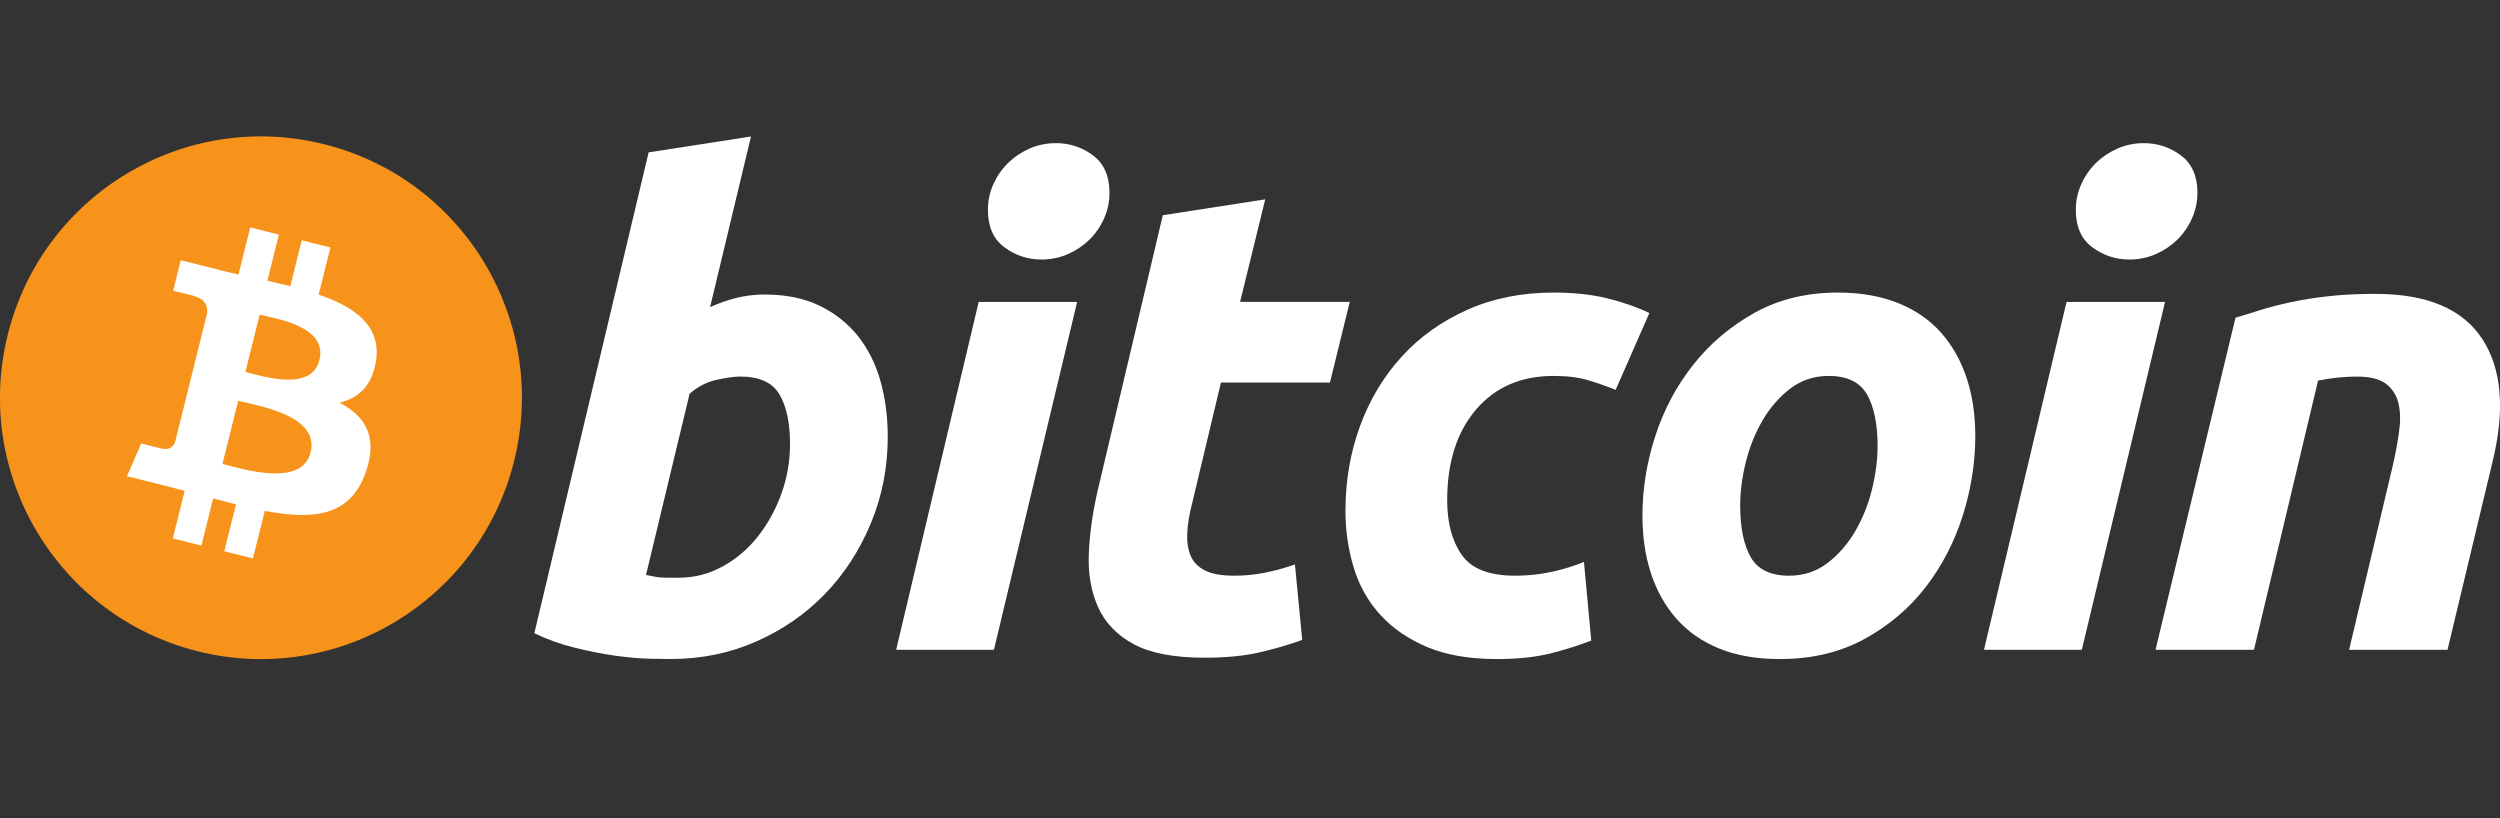
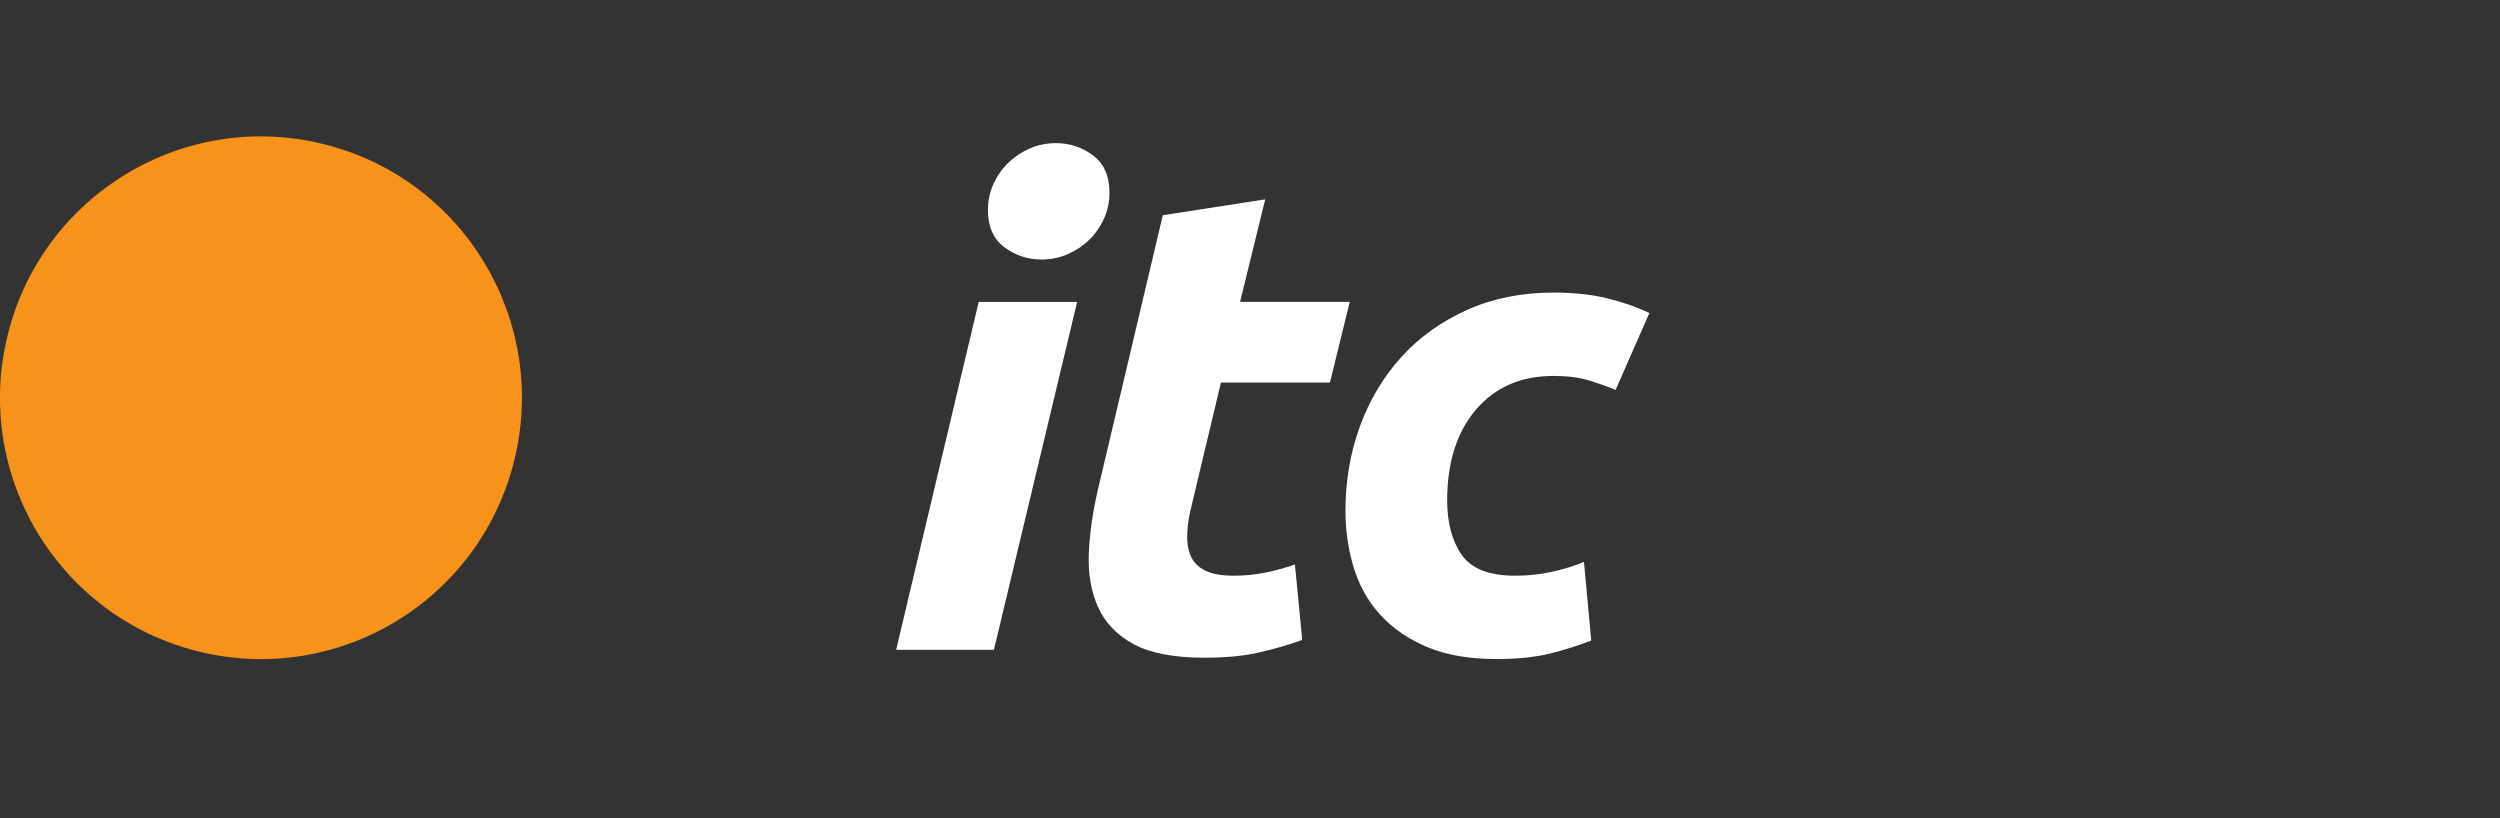
<svg xmlns="http://www.w3.org/2000/svg" width="110" height="36" viewBox="0 0 110 36" fill="none">
  <rect x="0" y="0" width="110" height="36" fill="#333333" stroke="none" />
  <g clip-path="url(#clip0_1720_266832)">
    <path d="M22.622 20.283C21.088 26.444 14.857 30.193 8.703 28.657C2.553 27.121 -1.192 20.881 0.343 14.721C1.876 8.559 8.108 4.81 14.259 6.345C20.412 7.881 24.156 14.122 22.622 20.283V20.283Z" fill="#F7931A" />
-     <path d="M16.546 15.863C16.774 14.333 15.611 13.51 14.02 12.961L14.536 10.889L13.276 10.574L12.774 12.592C12.442 12.51 12.102 12.432 11.764 12.354L12.27 10.323L11.011 10.008L10.494 12.081C10.22 12.018 9.951 11.956 9.69 11.891L9.691 11.885L7.953 11.45L7.618 12.798C7.618 12.798 8.553 13.012 8.533 13.026C9.044 13.153 9.136 13.492 9.12 13.76L8.532 16.121C8.568 16.13 8.613 16.143 8.663 16.163C8.621 16.153 8.577 16.141 8.53 16.13L7.706 19.438C7.644 19.593 7.486 19.826 7.129 19.738C7.141 19.756 6.213 19.509 6.213 19.509L5.587 20.953L7.227 21.363C7.532 21.439 7.831 21.519 8.125 21.595L7.604 23.691L8.863 24.006L9.379 21.931C9.723 22.025 10.057 22.111 10.383 22.192L9.869 24.257L11.129 24.571L11.65 22.479C13.799 22.886 15.415 22.722 16.095 20.776C16.643 19.209 16.067 18.305 14.937 17.716C15.76 17.526 16.38 16.983 16.546 15.863V15.863ZM13.667 19.906C13.277 21.472 10.643 20.625 9.789 20.413L10.48 17.635C11.335 17.849 14.074 18.271 13.667 19.906ZM14.056 15.84C13.701 17.266 11.508 16.541 10.797 16.364L11.424 13.845C12.136 14.022 14.427 14.354 14.056 15.84Z" fill="white" />
-     <path d="M33.654 12.959C34.586 12.959 35.39 13.126 36.066 13.454C36.746 13.786 37.306 14.232 37.756 14.793C38.2 15.358 38.53 16.017 38.743 16.773C38.955 17.531 39.061 18.346 39.061 19.218C39.061 20.557 38.816 21.823 38.321 23.016C37.826 24.211 37.154 25.247 36.3 26.132C35.447 27.015 34.439 27.711 33.277 28.225C32.117 28.739 30.855 28.997 29.501 28.997C29.326 28.997 29.018 28.992 28.583 28.983C28.148 28.974 27.648 28.929 27.088 28.853C26.524 28.774 25.929 28.658 25.3 28.502C24.671 28.349 24.074 28.134 23.511 27.862L28.54 6.704L33.044 6.005L31.244 13.513C31.629 13.339 32.017 13.204 32.405 13.106C32.793 13.01 33.209 12.959 33.654 12.959V12.959ZM29.876 25.419C30.555 25.419 31.194 25.252 31.794 24.924C32.396 24.595 32.916 24.152 33.351 23.599C33.787 23.045 34.131 22.42 34.382 21.721C34.634 21.023 34.761 20.295 34.761 19.537C34.761 18.606 34.605 17.879 34.295 17.354C33.986 16.831 33.413 16.568 32.58 16.568C32.308 16.568 31.956 16.62 31.521 16.714C31.084 16.812 30.692 17.018 30.342 17.326L28.424 25.3C28.54 25.32 28.642 25.34 28.73 25.358C28.815 25.378 28.909 25.392 29.003 25.402C29.103 25.413 29.216 25.419 29.354 25.419C29.491 25.419 29.663 25.419 29.876 25.419V25.419Z" fill="white" />
    <path d="M43.732 28.592H39.43L43.063 13.284H47.394L43.732 28.592ZM45.825 11.419C45.225 11.419 44.68 11.24 44.197 10.881C43.71 10.525 43.469 9.976 43.469 9.236C43.469 8.829 43.551 8.448 43.715 8.088C43.881 7.728 44.099 7.419 44.37 7.156C44.642 6.895 44.957 6.687 45.314 6.53C45.674 6.375 46.057 6.298 46.464 6.298C47.064 6.298 47.606 6.477 48.091 6.835C48.574 7.196 48.817 7.745 48.817 8.48C48.817 8.888 48.735 9.272 48.57 9.631C48.406 9.99 48.188 10.3 47.916 10.563C47.647 10.824 47.329 11.032 46.972 11.187C46.612 11.344 46.231 11.419 45.825 11.419Z" fill="white" />
    <path d="M51.164 9.47L55.67 8.771L54.564 13.283H59.389L58.518 16.833H53.721L52.444 22.188C52.326 22.634 52.259 23.051 52.24 23.438C52.219 23.827 52.269 24.162 52.385 24.443C52.5 24.725 52.708 24.942 53.01 25.096C53.31 25.253 53.739 25.331 54.303 25.331C54.767 25.331 55.219 25.287 55.656 25.199C56.091 25.113 56.531 24.993 56.977 24.836L57.298 28.155C56.716 28.369 56.087 28.552 55.408 28.707C54.729 28.864 53.925 28.939 52.995 28.939C51.659 28.939 50.623 28.74 49.884 28.345C49.147 27.946 48.626 27.402 48.314 26.712C48.007 26.026 47.869 25.234 47.908 24.342C47.947 23.448 48.082 22.508 48.314 21.518L51.164 9.47V9.47Z" fill="white" />
    <path d="M59.2 22.479C59.2 21.16 59.413 19.917 59.839 18.753C60.265 17.588 60.877 16.569 61.672 15.695C62.464 14.825 63.429 14.136 64.565 13.63C65.696 13.126 66.962 12.873 68.357 12.873C69.23 12.873 70.01 12.955 70.696 13.121C71.385 13.288 72.008 13.504 72.572 13.775L71.088 17.153C70.701 16.996 70.299 16.857 69.883 16.731C69.466 16.603 68.958 16.541 68.357 16.541C66.921 16.541 65.786 17.037 64.941 18.025C64.099 19.013 63.676 20.344 63.676 22.013C63.676 23.003 63.889 23.802 64.317 24.415C64.742 25.027 65.528 25.331 66.67 25.331C67.234 25.331 67.777 25.272 68.298 25.157C68.823 25.041 69.286 24.894 69.694 24.721L70.015 28.184C69.471 28.395 68.871 28.586 68.213 28.753C67.553 28.914 66.768 28.998 65.858 28.998C64.656 28.998 63.638 28.822 62.806 28.475C61.973 28.123 61.285 27.655 60.743 27.063C60.199 26.469 59.807 25.776 59.566 24.981C59.324 24.186 59.2 23.351 59.2 22.479V22.479Z" fill="white" />
-     <path d="M78.311 28.998C77.284 28.998 76.392 28.841 75.636 28.531C74.881 28.221 74.257 27.786 73.762 27.222C73.267 26.66 72.897 25.995 72.643 25.229C72.39 24.462 72.268 23.614 72.268 22.684C72.268 21.518 72.455 20.352 72.832 19.19C73.209 18.025 73.767 16.978 74.505 16.047C75.238 15.116 76.142 14.354 77.207 13.76C78.27 13.169 79.493 12.873 80.867 12.873C81.875 12.873 82.762 13.03 83.529 13.34C84.293 13.649 84.921 14.088 85.418 14.649C85.91 15.214 86.284 15.876 86.535 16.643C86.788 17.408 86.913 18.259 86.913 19.189C86.913 20.352 86.728 21.518 86.362 22.684C85.996 23.844 85.452 24.894 84.734 25.826C84.018 26.757 83.122 27.518 82.046 28.11C80.972 28.701 79.726 28.998 78.311 28.998V28.998ZM80.461 16.541C79.823 16.541 79.26 16.727 78.777 17.093C78.292 17.464 77.885 17.929 77.557 18.491C77.226 19.055 76.98 19.671 76.814 20.339C76.649 21.009 76.568 21.643 76.568 22.245C76.568 23.216 76.725 23.973 77.032 24.517C77.344 25.059 77.904 25.331 78.719 25.331C79.359 25.331 79.919 25.147 80.405 24.777C80.887 24.41 81.294 23.943 81.625 23.381C81.954 22.819 82.202 22.202 82.368 21.532C82.531 20.864 82.614 20.227 82.614 19.626C82.614 18.657 82.458 17.899 82.147 17.355C81.837 16.814 81.275 16.541 80.461 16.541Z" fill="white" />
-     <path d="M91.6 28.592H87.295L90.928 13.284H95.262L91.6 28.592V28.592ZM93.691 11.419C93.091 11.419 92.547 11.24 92.064 10.881C91.58 10.525 91.336 9.976 91.336 9.236C91.336 8.829 91.42 8.448 91.584 8.088C91.748 7.728 91.967 7.419 92.239 7.156C92.509 6.895 92.826 6.687 93.183 6.53C93.541 6.375 93.923 6.298 94.329 6.298C94.931 6.298 95.474 6.477 95.958 6.835C96.442 7.196 96.687 7.745 96.687 8.48C96.687 8.888 96.6 9.272 96.437 9.631C96.275 9.99 96.056 10.3 95.785 10.563C95.512 10.824 95.199 11.032 94.841 11.187C94.481 11.344 94.099 11.419 93.691 11.419V11.419Z" fill="white" />
-     <path d="M98.362 13.98C98.689 13.884 99.053 13.769 99.45 13.644C99.848 13.519 100.293 13.403 100.789 13.298C101.281 13.19 101.835 13.102 102.445 13.034C103.055 12.965 103.749 12.931 104.521 12.931C106.79 12.931 108.354 13.592 109.218 14.912C110.081 16.231 110.23 18.037 109.67 20.325L107.691 28.59H103.361L105.279 20.499C105.396 19.994 105.488 19.505 105.555 19.028C105.624 18.555 105.62 18.138 105.54 17.777C105.464 17.421 105.283 17.129 105.004 16.903C104.72 16.681 104.291 16.569 103.709 16.569C103.148 16.569 102.578 16.629 101.995 16.746L99.175 28.59H94.843L98.362 13.98V13.98Z" fill="white" />
  </g>
  <defs>
    <clipPath id="clip0_1720_266832">
      <rect width="110" height="36" fill="white" />
    </clipPath>
  </defs>
</svg>